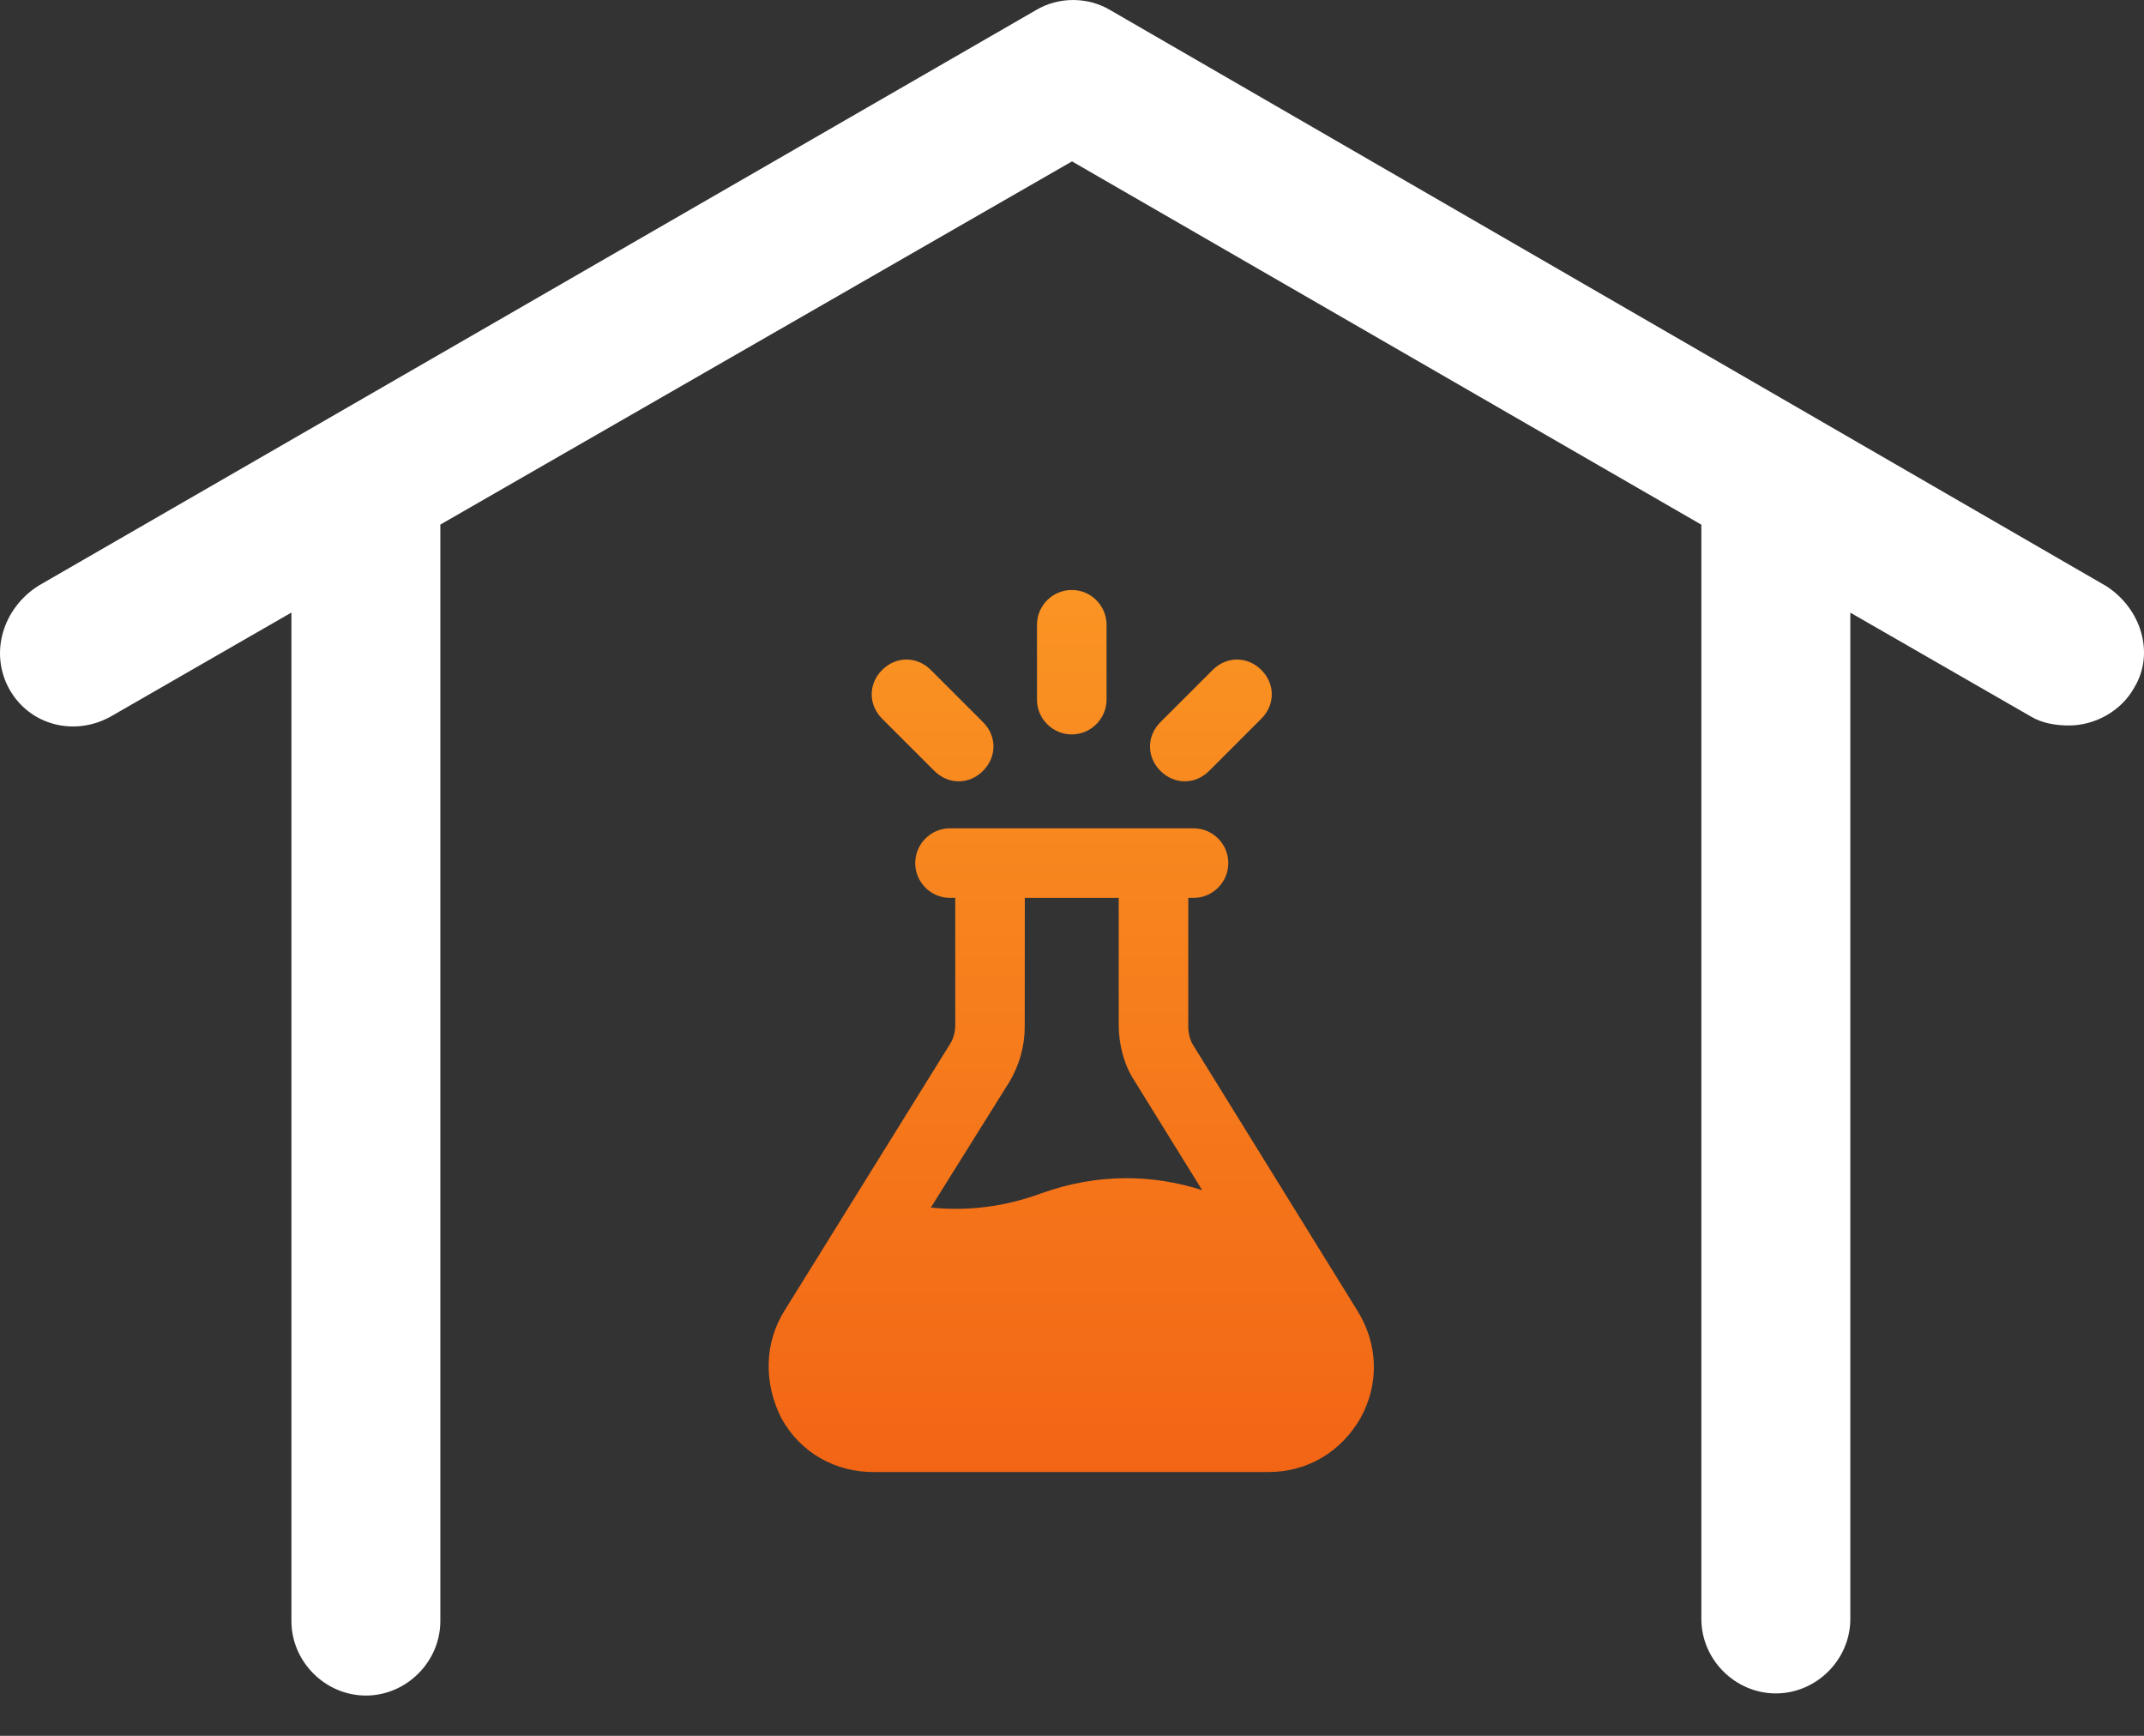
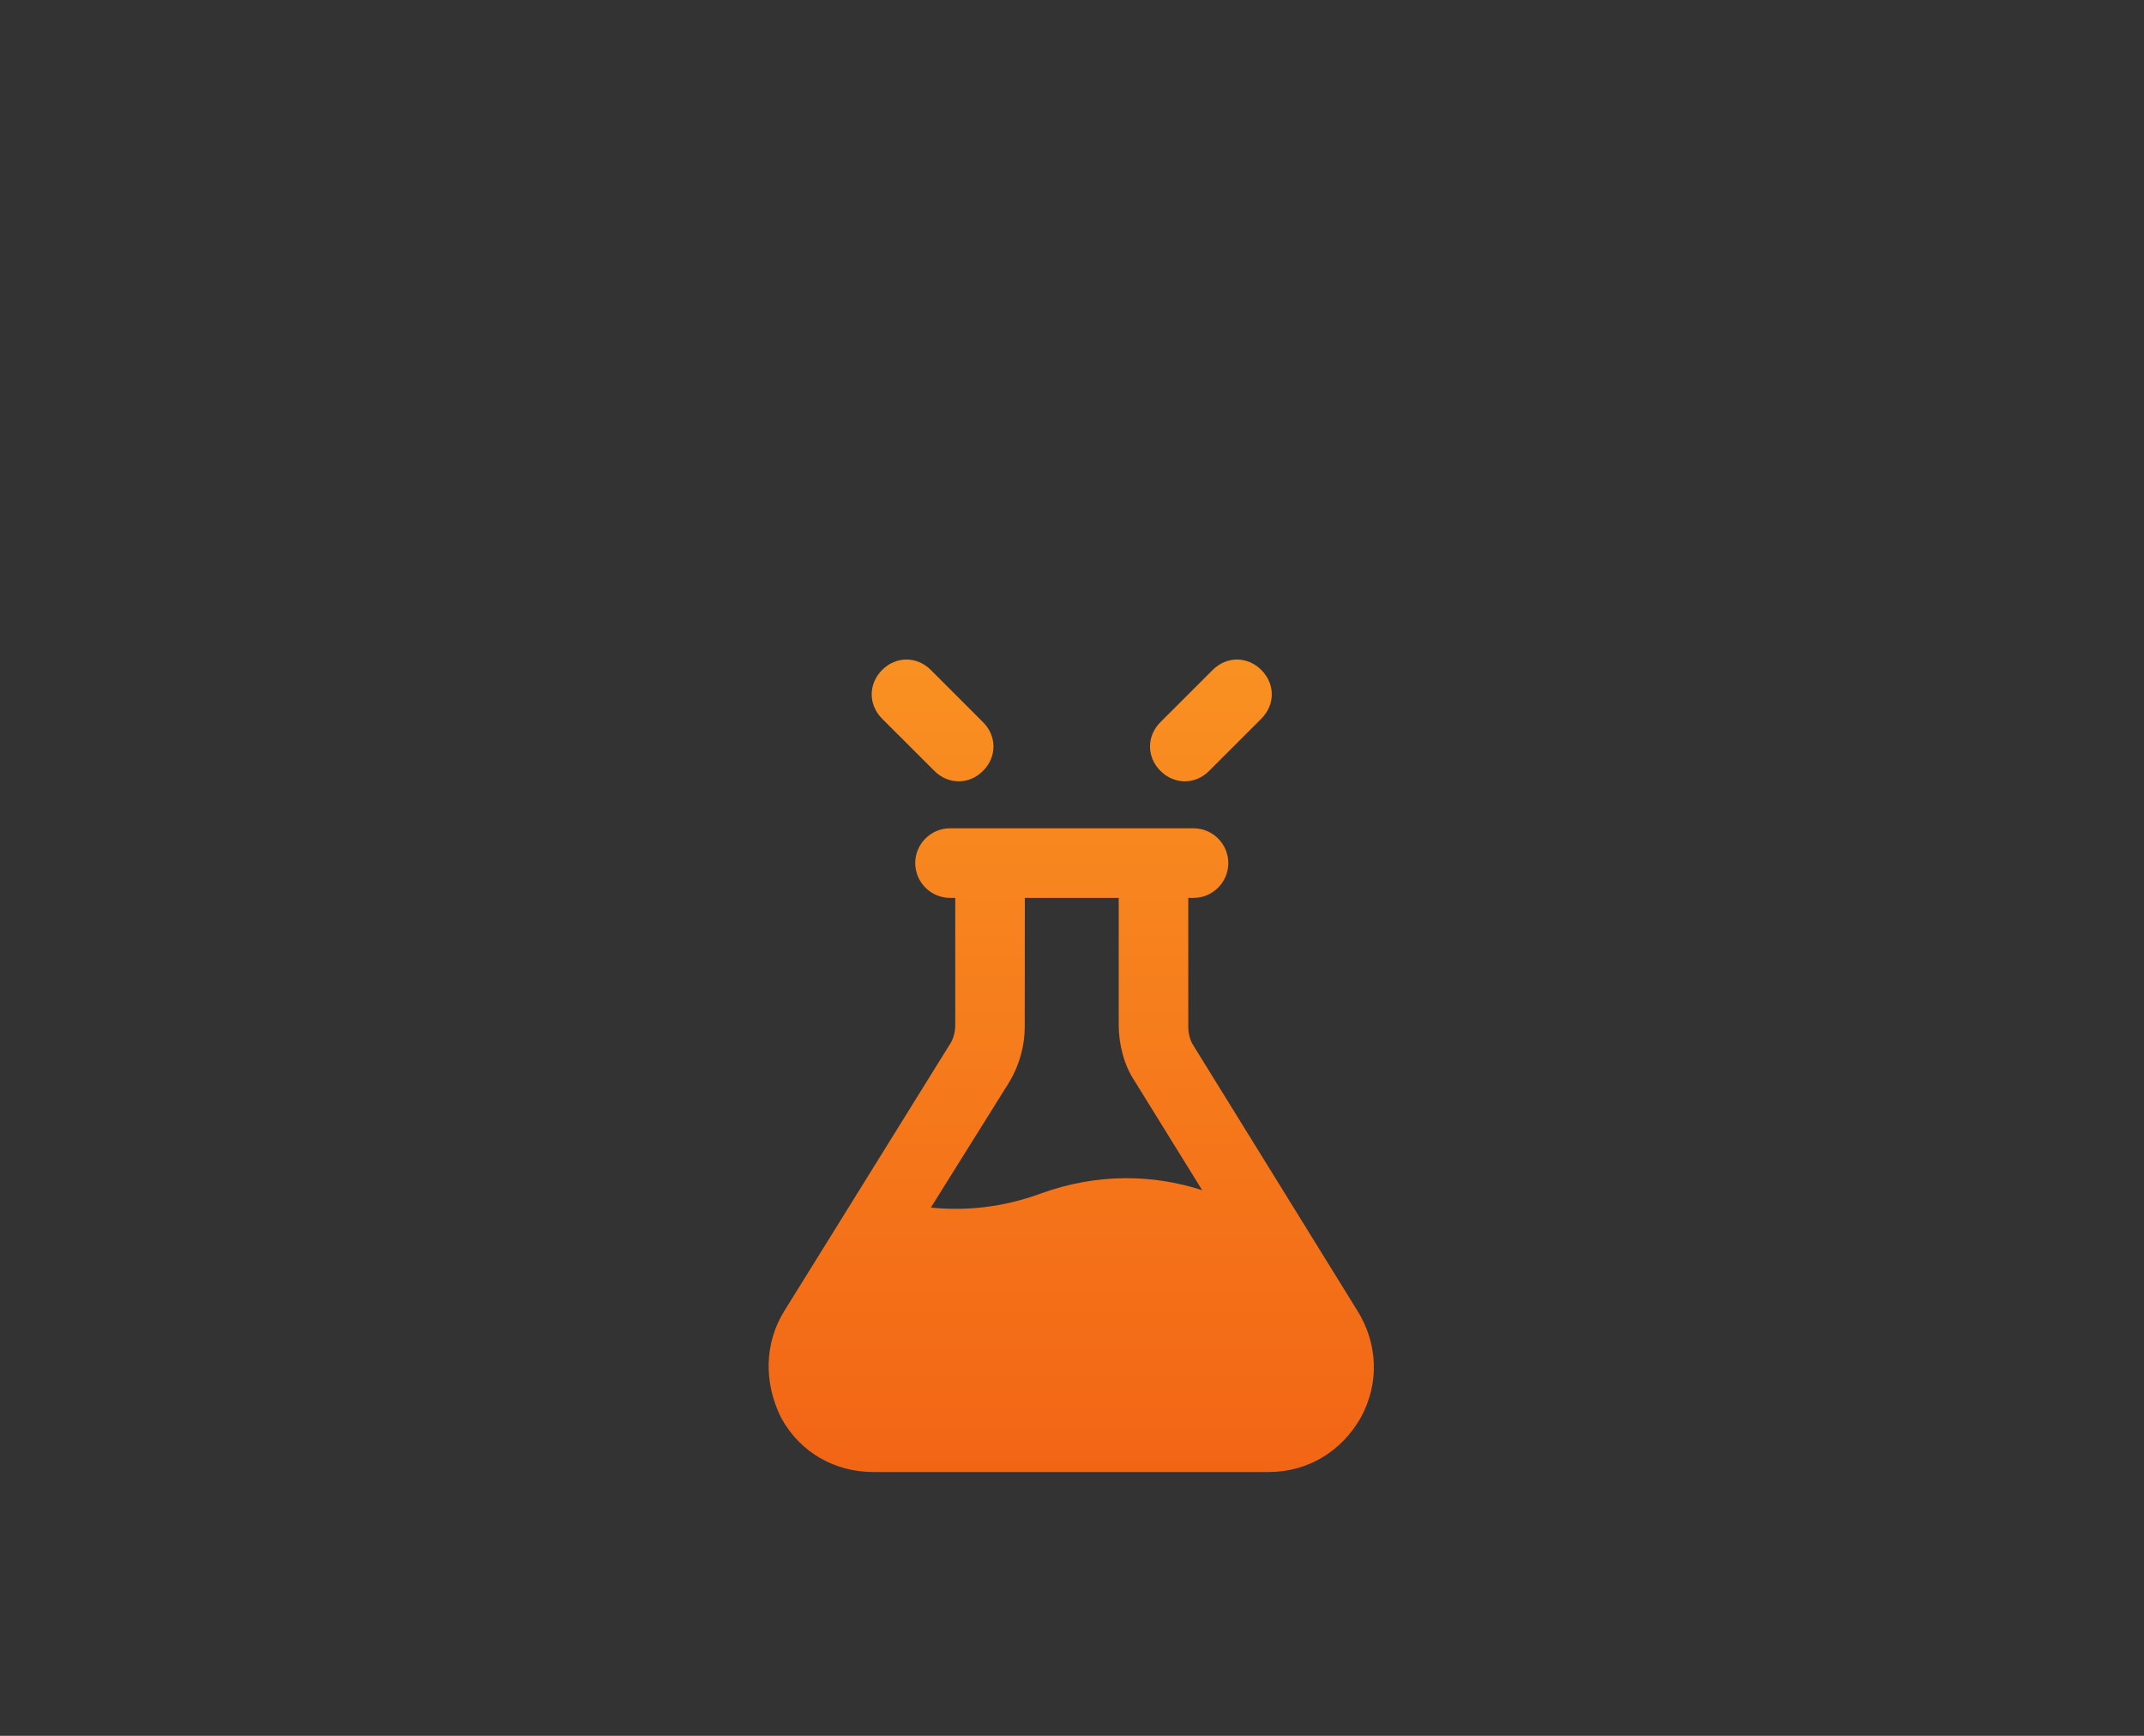
<svg xmlns="http://www.w3.org/2000/svg" width="42" height="34" viewBox="0 0 42 34" fill="none">
  <rect x="0" y="0" width="42" height="34" fill="#333333" stroke="none" />
-   <path d="M41.241 11.469L21.751 0.199C21.309 -0.066 20.734 -0.066 20.293 0.199L0.76 11.469C0.054 11.911 -0.212 12.794 0.185 13.502C0.582 14.21 1.466 14.431 2.174 14.032L5.709 11.998V31.752C5.709 32.548 6.372 33.211 7.168 33.211C7.963 33.211 8.626 32.548 8.626 31.752V10.275L21 3.161L33.329 10.277V31.711C33.329 32.507 33.992 33.169 34.788 33.169C35.584 33.169 36.247 32.507 36.247 31.711V12L39.782 14.033C40.003 14.166 40.269 14.21 40.533 14.21C41.02 14.21 41.55 13.944 41.814 13.459C42.213 12.794 41.947 11.91 41.241 11.468L41.241 11.469Z" fill="white" />
  <path d="M23.381 20.483C23.313 20.381 23.278 20.245 23.278 20.108V17.587H23.381C23.756 17.587 24.062 17.281 24.062 16.905C24.062 16.53 23.756 16.224 23.381 16.224H18.61C18.235 16.224 17.929 16.53 17.929 16.905C17.929 17.281 18.235 17.587 18.61 17.587H18.713V20.075C18.713 20.211 18.678 20.348 18.61 20.45L15.373 25.664C14.964 26.311 14.964 27.095 15.305 27.776C15.681 28.458 16.362 28.833 17.111 28.833H24.846C25.63 28.833 26.277 28.425 26.652 27.776C27.028 27.095 26.993 26.311 26.585 25.664L23.381 20.483ZM20.382 23.38C19.633 23.653 18.916 23.721 18.235 23.653L19.768 21.2C19.973 20.859 20.074 20.483 20.074 20.109L20.076 17.587H21.915V20.075C21.915 20.45 22.018 20.859 22.221 21.165L23.55 23.312C22.597 23.005 21.507 22.971 20.382 23.38Z" fill="url(#paint0_linear_2015_5336)" />
-   <path d="M21.677 13.703V12.238C21.677 11.862 21.371 11.556 20.996 11.556C20.62 11.556 20.314 11.862 20.314 12.238V13.703C20.314 14.079 20.62 14.385 20.996 14.385C21.371 14.385 21.677 14.077 21.677 13.703Z" fill="url(#paint1_linear_2015_5336)" />
  <path d="M23.687 15.099L24.709 14.077C24.982 13.804 24.982 13.396 24.709 13.123C24.436 12.85 24.028 12.85 23.755 13.123L22.732 14.145C22.46 14.418 22.46 14.826 22.732 15.099C22.868 15.235 23.039 15.304 23.209 15.304C23.381 15.304 23.551 15.236 23.687 15.099Z" fill="url(#paint2_linear_2015_5336)" />
  <path d="M18.781 15.304C18.951 15.304 19.121 15.236 19.257 15.099C19.53 14.826 19.53 14.418 19.257 14.145L18.235 13.123C17.962 12.85 17.553 12.85 17.28 13.123C17.008 13.396 17.008 13.804 17.28 14.077L18.303 15.099C18.44 15.236 18.61 15.304 18.781 15.304Z" fill="url(#paint3_linear_2015_5336)" />
  <defs>
    <linearGradient id="paint0_linear_2015_5336" x1="20.986" y1="11.556" x2="20.986" y2="28.833" gradientUnits="userSpaceOnUse">
      <stop stop-color="#FA9423" />
      <stop offset="1" stop-color="#F26515" />
    </linearGradient>
    <linearGradient id="paint1_linear_2015_5336" x1="20.986" y1="11.556" x2="20.986" y2="28.833" gradientUnits="userSpaceOnUse">
      <stop stop-color="#FA9423" />
      <stop offset="1" stop-color="#F26515" />
    </linearGradient>
    <linearGradient id="paint2_linear_2015_5336" x1="20.986" y1="11.556" x2="20.986" y2="28.833" gradientUnits="userSpaceOnUse">
      <stop stop-color="#FA9423" />
      <stop offset="1" stop-color="#F26515" />
    </linearGradient>
    <linearGradient id="paint3_linear_2015_5336" x1="20.986" y1="11.556" x2="20.986" y2="28.833" gradientUnits="userSpaceOnUse">
      <stop stop-color="#FA9423" />
      <stop offset="1" stop-color="#F26515" />
    </linearGradient>
  </defs>
</svg>